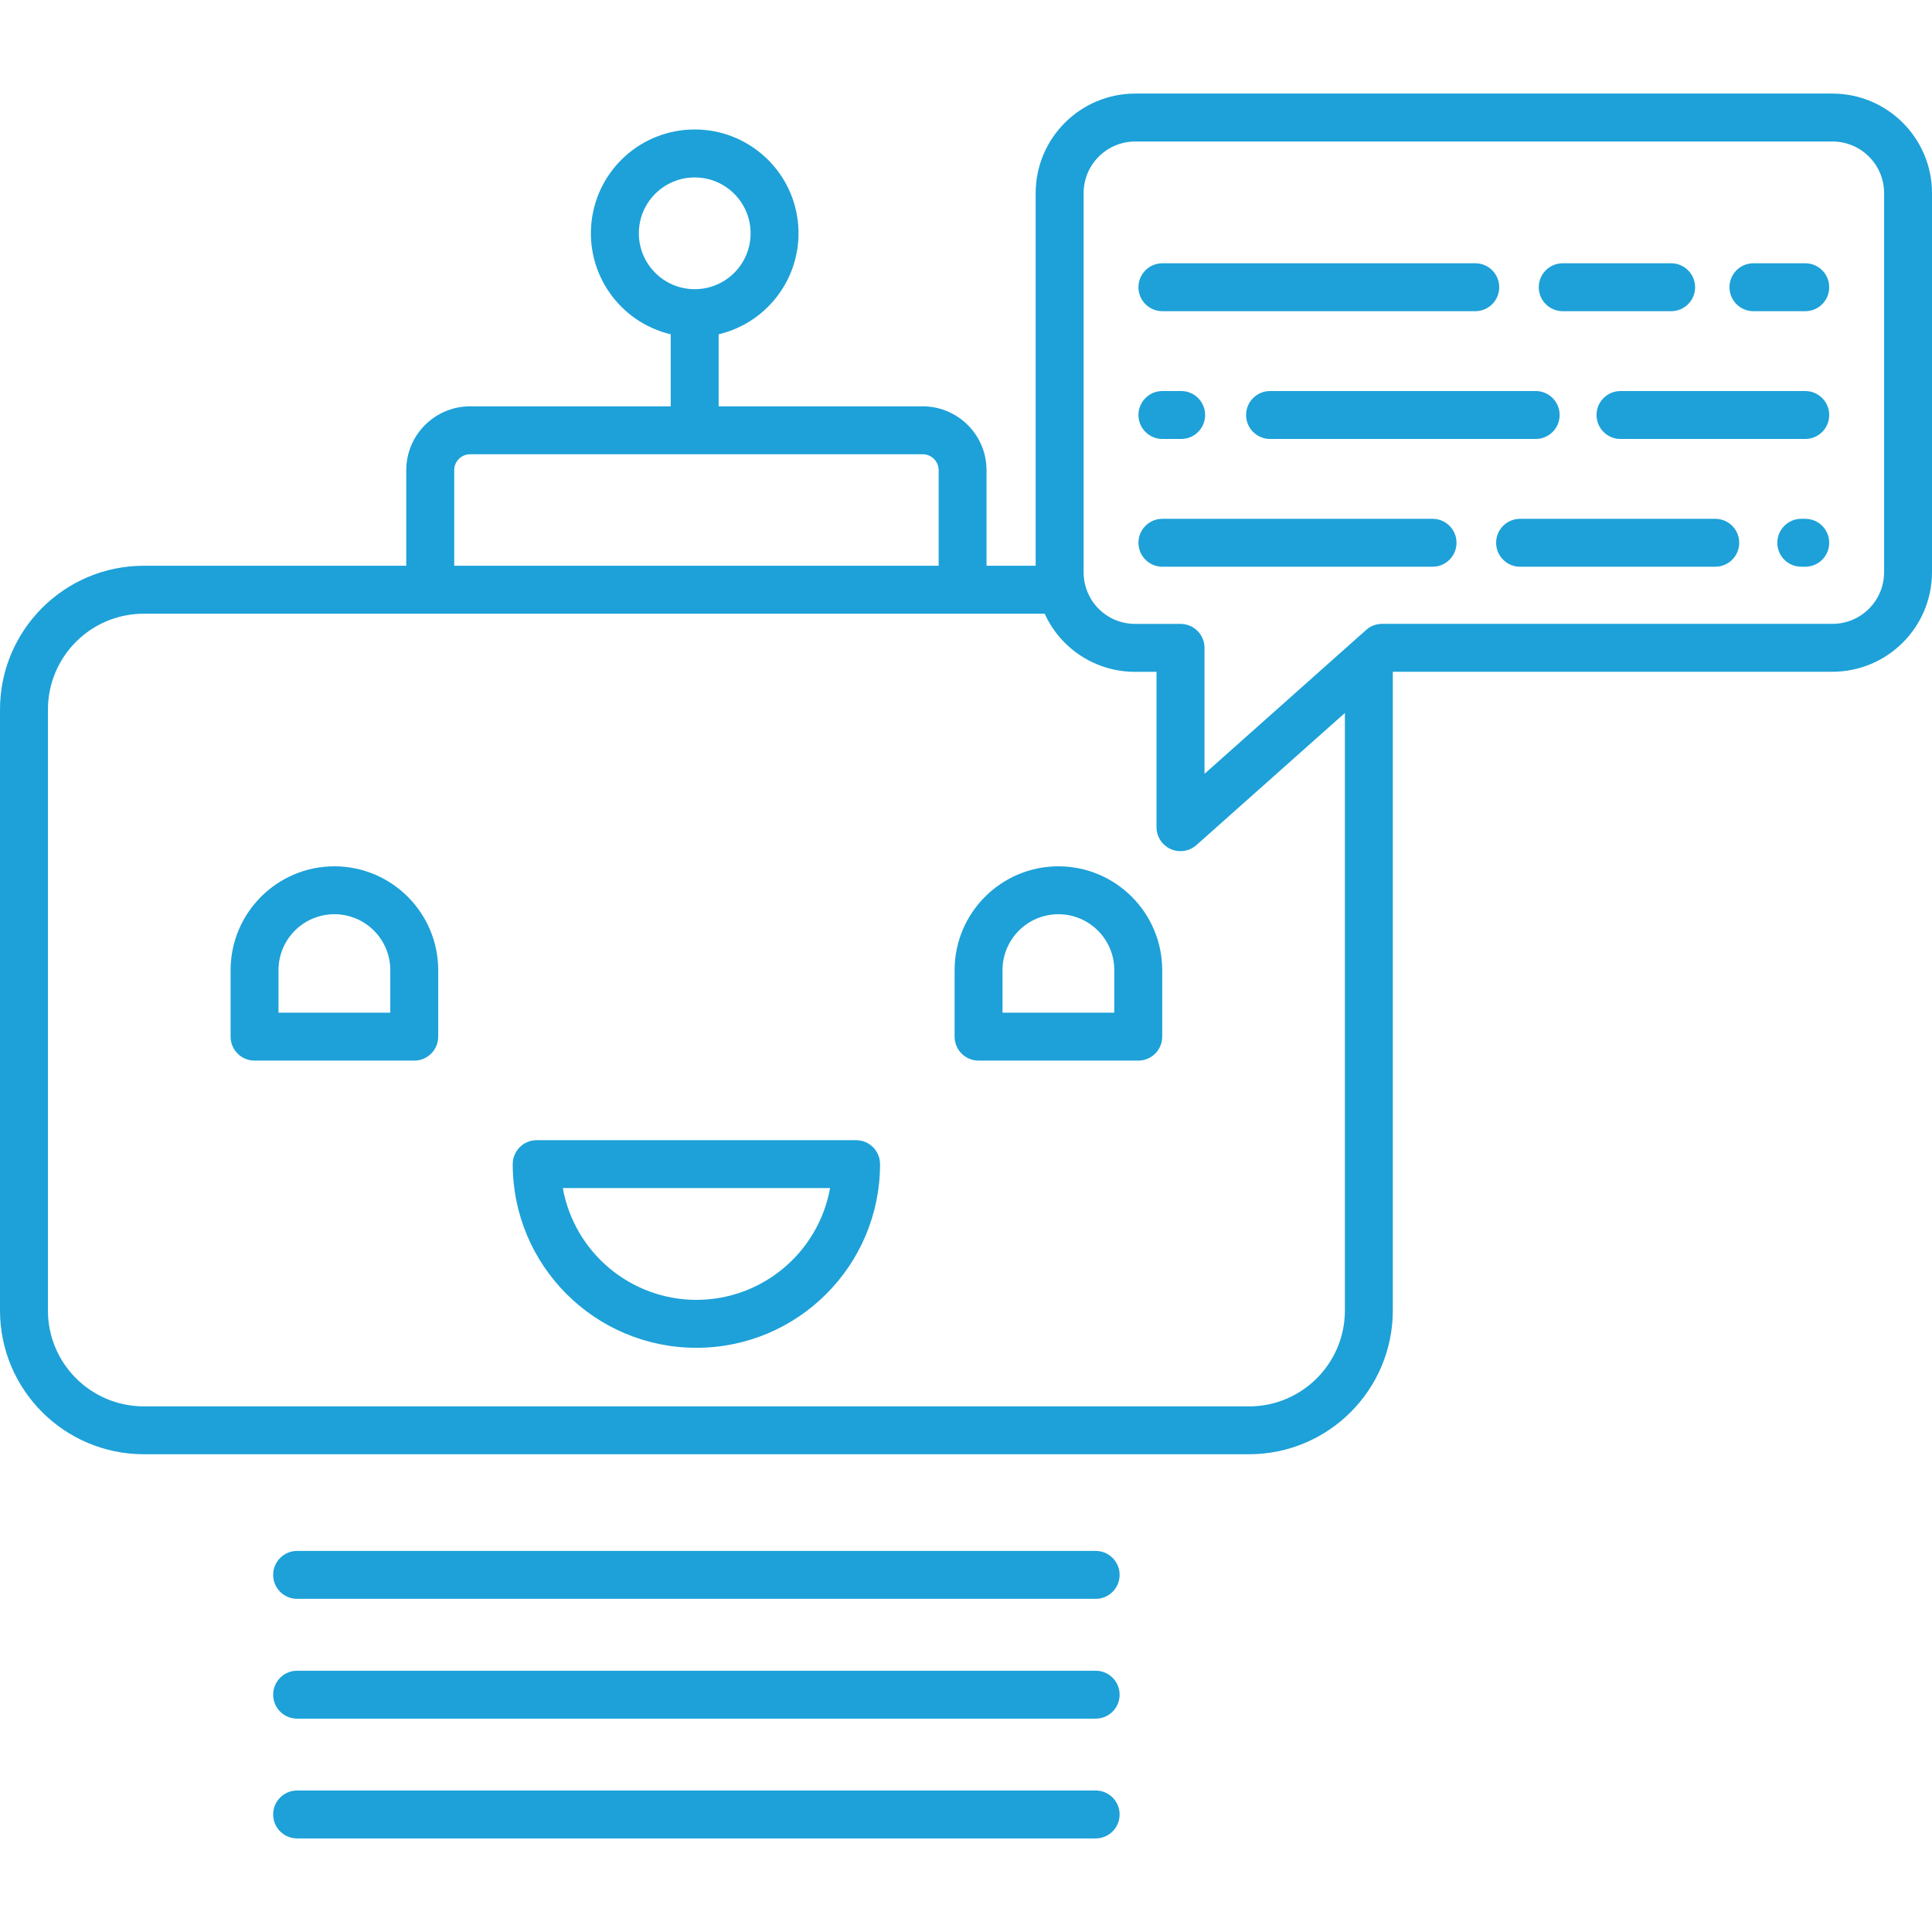
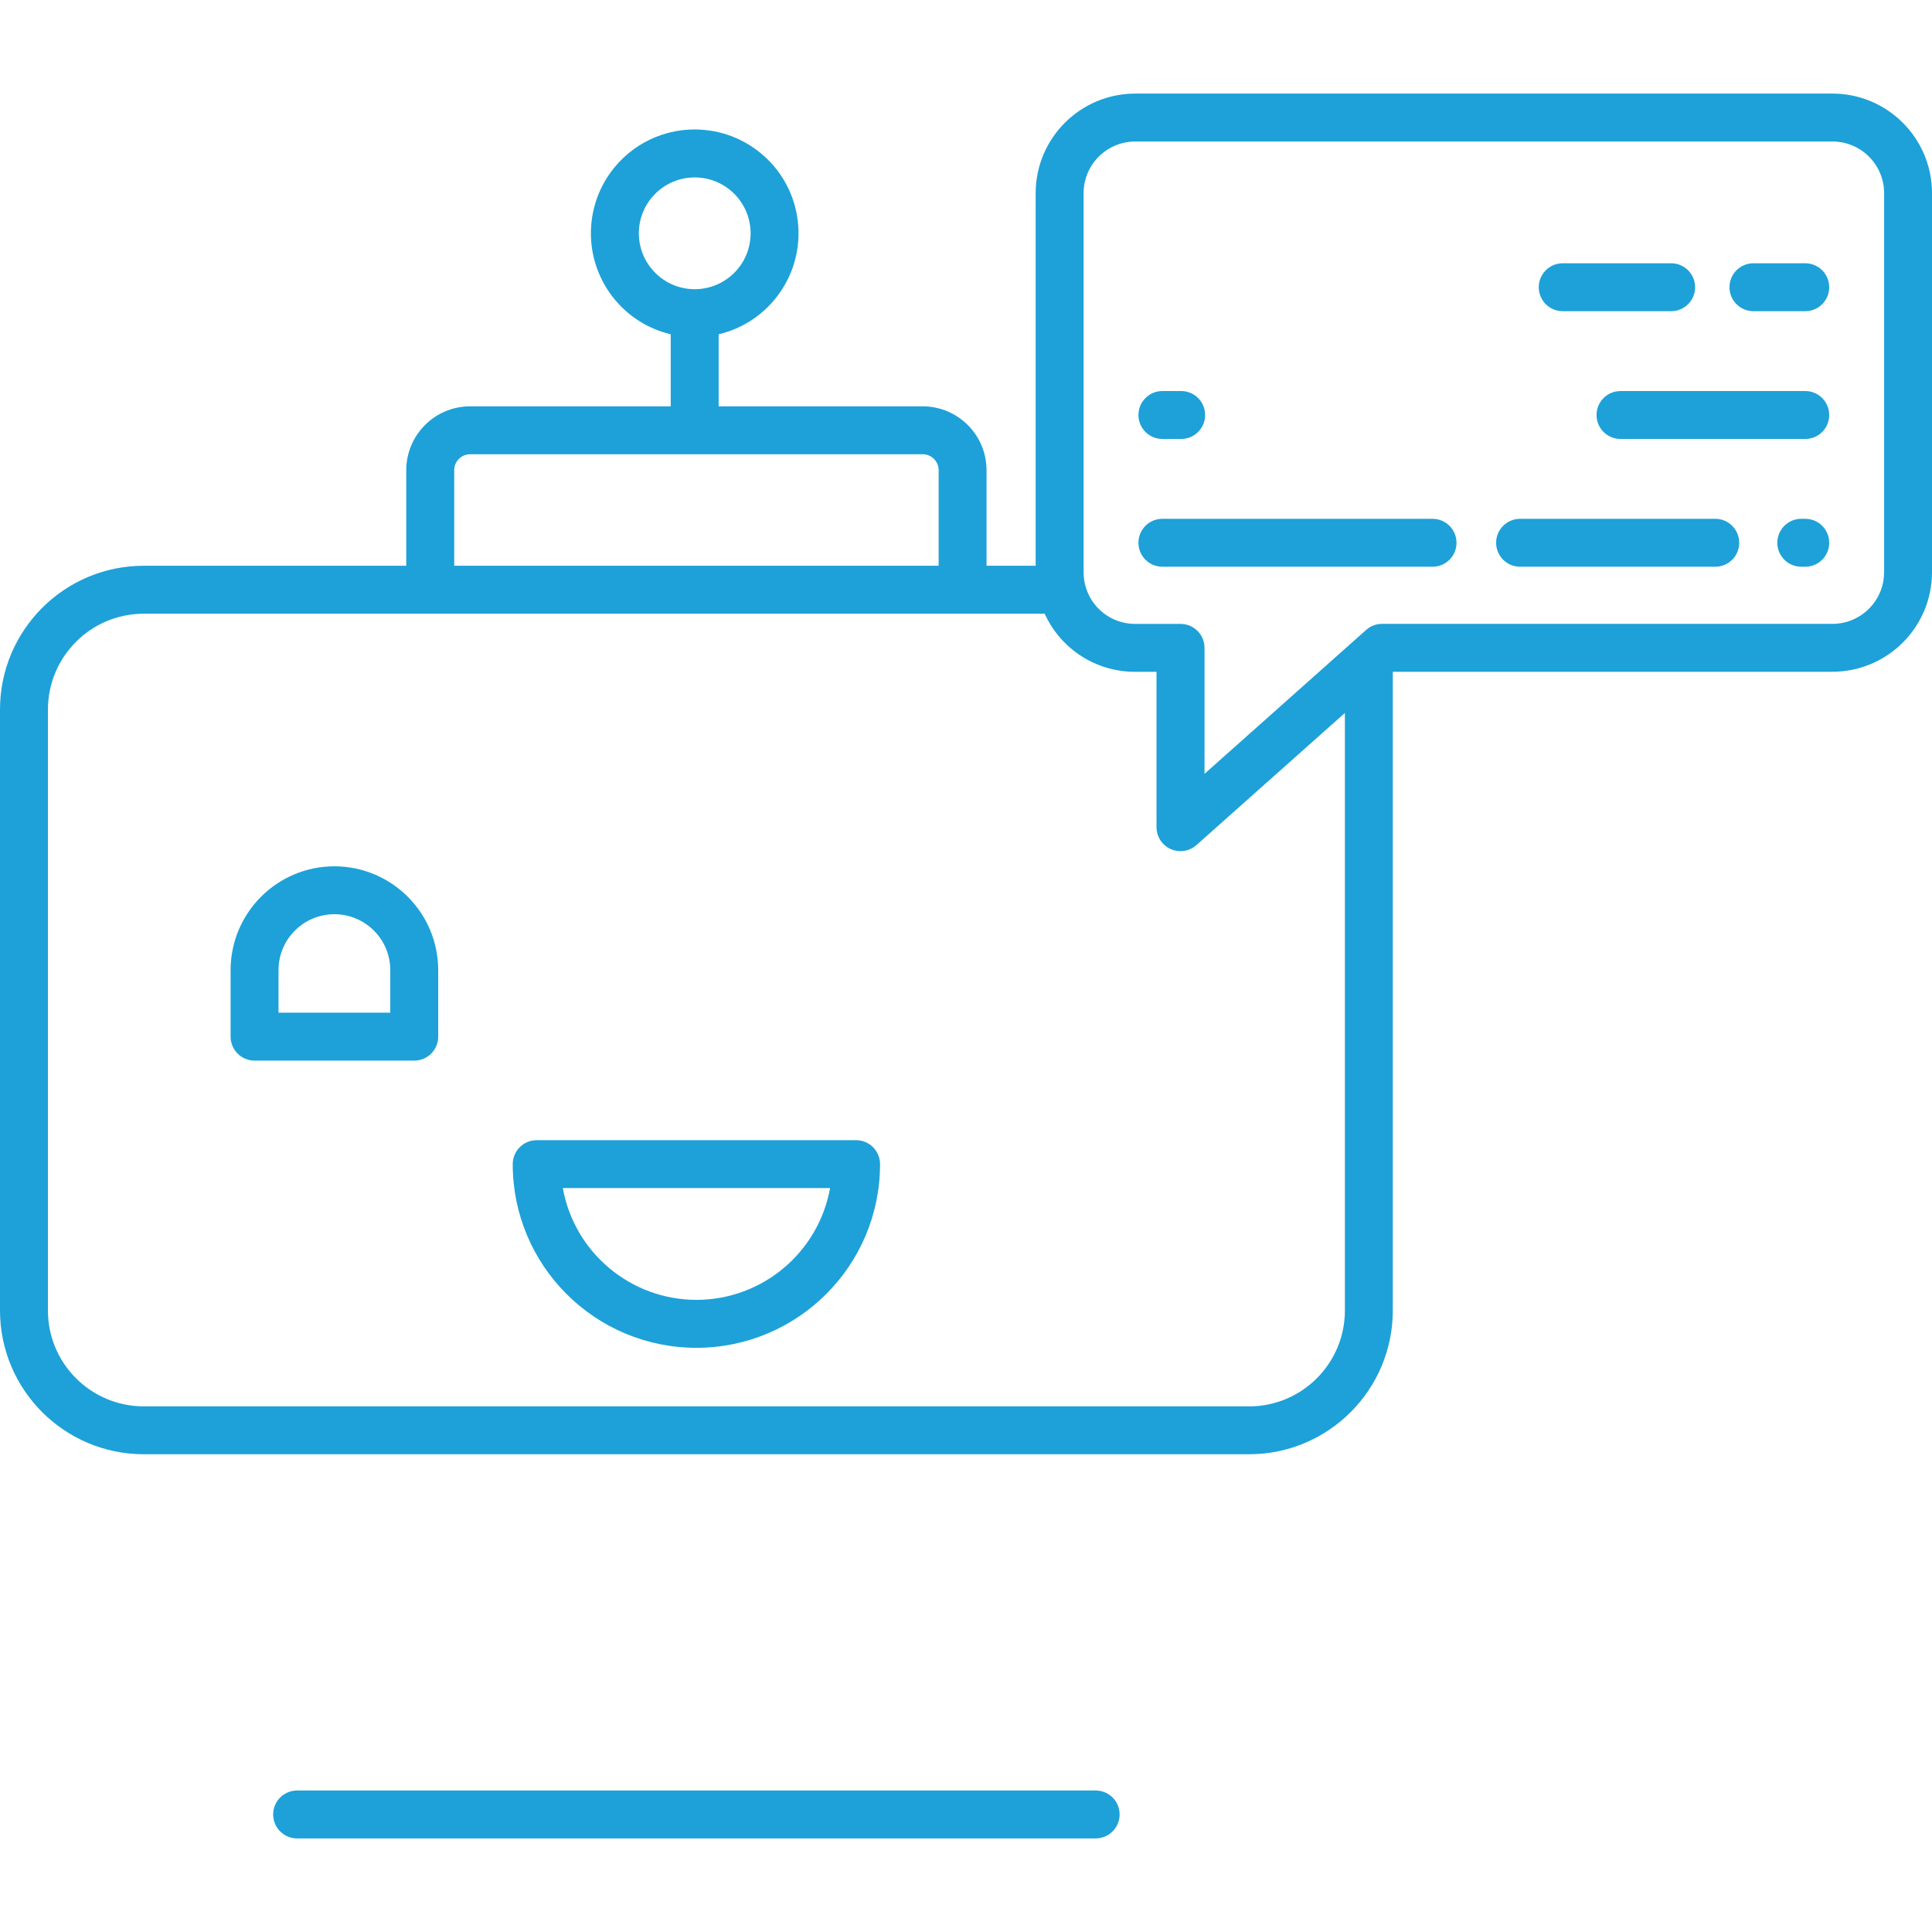
<svg xmlns="http://www.w3.org/2000/svg" id="Layer_1" data-name="Layer 1" viewBox="0 0 512 512">
  <defs>
    <style>
      .cls-1 {
        fill: #1da1d8;
        stroke-width: 0px;
      }
    </style>
  </defs>
  <path class="cls-1" d="M88.62,229.58c-15.19.02-27.49,12.32-27.51,27.51v17.63c0,3.51,2.84,6.35,6.35,6.35h42.32c3.51,0,6.35-2.84,6.35-6.35v-17.63c-.02-15.19-12.33-27.49-27.51-27.51ZM103.44,268.37h-29.63v-11.28c0-8.18,6.63-14.81,14.81-14.81s14.81,6.63,14.81,14.81v11.28Z" />
-   <path class="cls-1" d="M280.49,229.58c-15.19.02-27.49,12.32-27.51,27.51v17.63c0,3.51,2.84,6.35,6.35,6.35h42.32c3.51,0,6.35-2.84,6.35-6.35v-17.63c-.02-15.19-12.33-27.49-27.51-27.51ZM295.31,268.37h-29.63v-11.28c0-8.18,6.63-14.81,14.81-14.81s14.81,6.63,14.81,14.81v11.28Z" />
  <path class="cls-1" d="M226.88,302.16h-84.65c-3.51,0-6.35,2.84-6.35,6.35,0,26.88,21.79,48.67,48.67,48.67s48.67-21.79,48.67-48.67c0-3.51-2.84-6.35-6.35-6.35ZM184.56,344.48c-17.41-.02-32.32-12.49-35.41-29.63h70.83c-3.1,17.14-18,29.61-35.41,29.63Z" />
-   <path class="cls-1" d="M78.74,423.71h211.62c3.51,0,6.35-2.84,6.35-6.35s-2.84-6.35-6.35-6.35H78.74c-3.51,0-6.35,2.84-6.35,6.35s2.84,6.35,6.35,6.35Z" />
-   <path class="cls-1" d="M78.74,455.46h211.62c3.51,0,6.35-2.84,6.35-6.35s-2.84-6.35-6.35-6.35H78.74c-3.51,0-6.35,2.84-6.35,6.35s2.84,6.35,6.35,6.35Z" />
  <path class="cls-1" d="M78.74,487.2h211.62c3.51,0,6.35-2.84,6.35-6.35s-2.84-6.35-6.35-6.35H78.74c-3.51,0-6.35,2.84-6.35,6.35s2.84,6.35,6.35,6.35Z" />
  <path class="cls-1" d="M485.63,24.8h-184.79c-14.56.02-26.36,11.82-26.38,26.38v98.75h-13.02v-25.32c0-9.35-7.58-16.92-16.93-16.93h-54.06v-19.09c13.58-3.22,22.6-16.1,20.98-29.97-1.62-13.86-13.37-24.31-27.33-24.31s-25.7,10.45-27.32,24.31c-1.62,13.86,7.39,26.75,20.97,29.97v19.09h-53.16c-9.35.01-16.92,7.58-16.93,16.93v25.32H38.09c-21.03.02-38.07,17.07-38.09,38.09v159.28c.02,21.03,17.07,38.07,38.09,38.09h292.93c21.03-.02,38.07-17.06,38.09-38.09v-169.28h116.52c14.56-.02,26.35-11.81,26.37-26.37V51.18c-.01-14.56-11.81-26.36-26.37-26.38ZM169.3,61.83c0-8.18,6.63-14.81,14.81-14.81s14.81,6.63,14.81,14.81-6.63,14.81-14.81,14.81c-8.18,0-14.8-6.64-14.81-14.81ZM120.37,124.61c0-2.34,1.89-4.23,4.23-4.23h119.92c2.34,0,4.23,1.9,4.23,4.23v25.32H120.37v-25.32ZM331.02,372.7H38.09c-14.02-.02-25.38-11.37-25.39-25.39v-159.28c.02-14.02,11.37-25.38,25.39-25.39h238.76c4.27,9.4,13.66,15.43,23.98,15.4h5.66v41.18c0,2.5,1.47,4.77,3.75,5.79s4.95.61,6.82-1.05l39.35-35.02v158.38c-.02,14.02-11.38,25.38-25.4,25.39ZM499.3,151.66c0,7.55-6.13,13.66-13.67,13.67h-119.37c-1.56,0-3.06.57-4.22,1.61l-42.83,38.13v-33.38c0-3.51-2.84-6.35-6.35-6.35h-12.01c-6.34.03-11.86-4.33-13.31-10.5-.25-1.04-.37-2.1-.37-3.17V51.18c0-7.55,6.13-13.67,13.68-13.68h184.79c7.55.01,13.66,6.13,13.67,13.68v100.48Z" />
  <path class="cls-1" d="M478.41,69.77h-13.73c-3.51,0-6.35,2.84-6.35,6.35s2.84,6.35,6.35,6.35h13.73c3.51,0,6.35-2.84,6.35-6.35s-2.84-6.35-6.35-6.35Z" />
  <path class="cls-1" d="M414.14,82.47h28.73c3.51,0,6.35-2.84,6.35-6.35s-2.84-6.35-6.35-6.35h-28.73c-3.51,0-6.35,2.84-6.35,6.35s2.84,6.35,6.35,6.35Z" />
-   <path class="cls-1" d="M308.05,82.47h82.91c3.51,0,6.35-2.84,6.35-6.35s-2.84-6.35-6.35-6.35h-82.91c-3.51,0-6.35,2.84-6.35,6.35s2.84,6.35,6.35,6.35Z" />
  <path class="cls-1" d="M478.41,103.63h-48.96c-3.51,0-6.35,2.84-6.35,6.35s2.84,6.35,6.35,6.35h48.96c3.51,0,6.35-2.84,6.35-6.35s-2.84-6.35-6.35-6.35Z" />
-   <path class="cls-1" d="M330.23,109.98c0,3.51,2.84,6.35,6.35,6.35h70.39c3.51,0,6.35-2.84,6.35-6.35s-2.84-6.35-6.35-6.35h-70.39c-3.51,0-6.35,2.84-6.35,6.35Z" />
  <path class="cls-1" d="M308.05,116.33h4.97c3.51,0,6.35-2.84,6.35-6.35s-2.84-6.35-6.35-6.35h-4.97c-3.51,0-6.35,2.84-6.35,6.35s2.84,6.35,6.35,6.35Z" />
  <path class="cls-1" d="M478.41,137.49h-1.05c-3.51,0-6.35,2.84-6.35,6.35s2.84,6.35,6.35,6.35h1.05c3.51,0,6.35-2.84,6.35-6.35s-2.84-6.35-6.35-6.35Z" />
  <path class="cls-1" d="M454.56,137.49h-51.72c-3.51,0-6.35,2.84-6.35,6.35s2.84,6.35,6.35,6.35h51.72c3.51,0,6.35-2.84,6.35-6.35s-2.84-6.35-6.35-6.35Z" />
  <path class="cls-1" d="M379.64,137.49h-71.59c-3.51,0-6.35,2.84-6.35,6.35s2.84,6.35,6.35,6.35h71.59c3.51,0,6.35-2.84,6.35-6.35s-2.84-6.35-6.35-6.35Z" />
</svg>